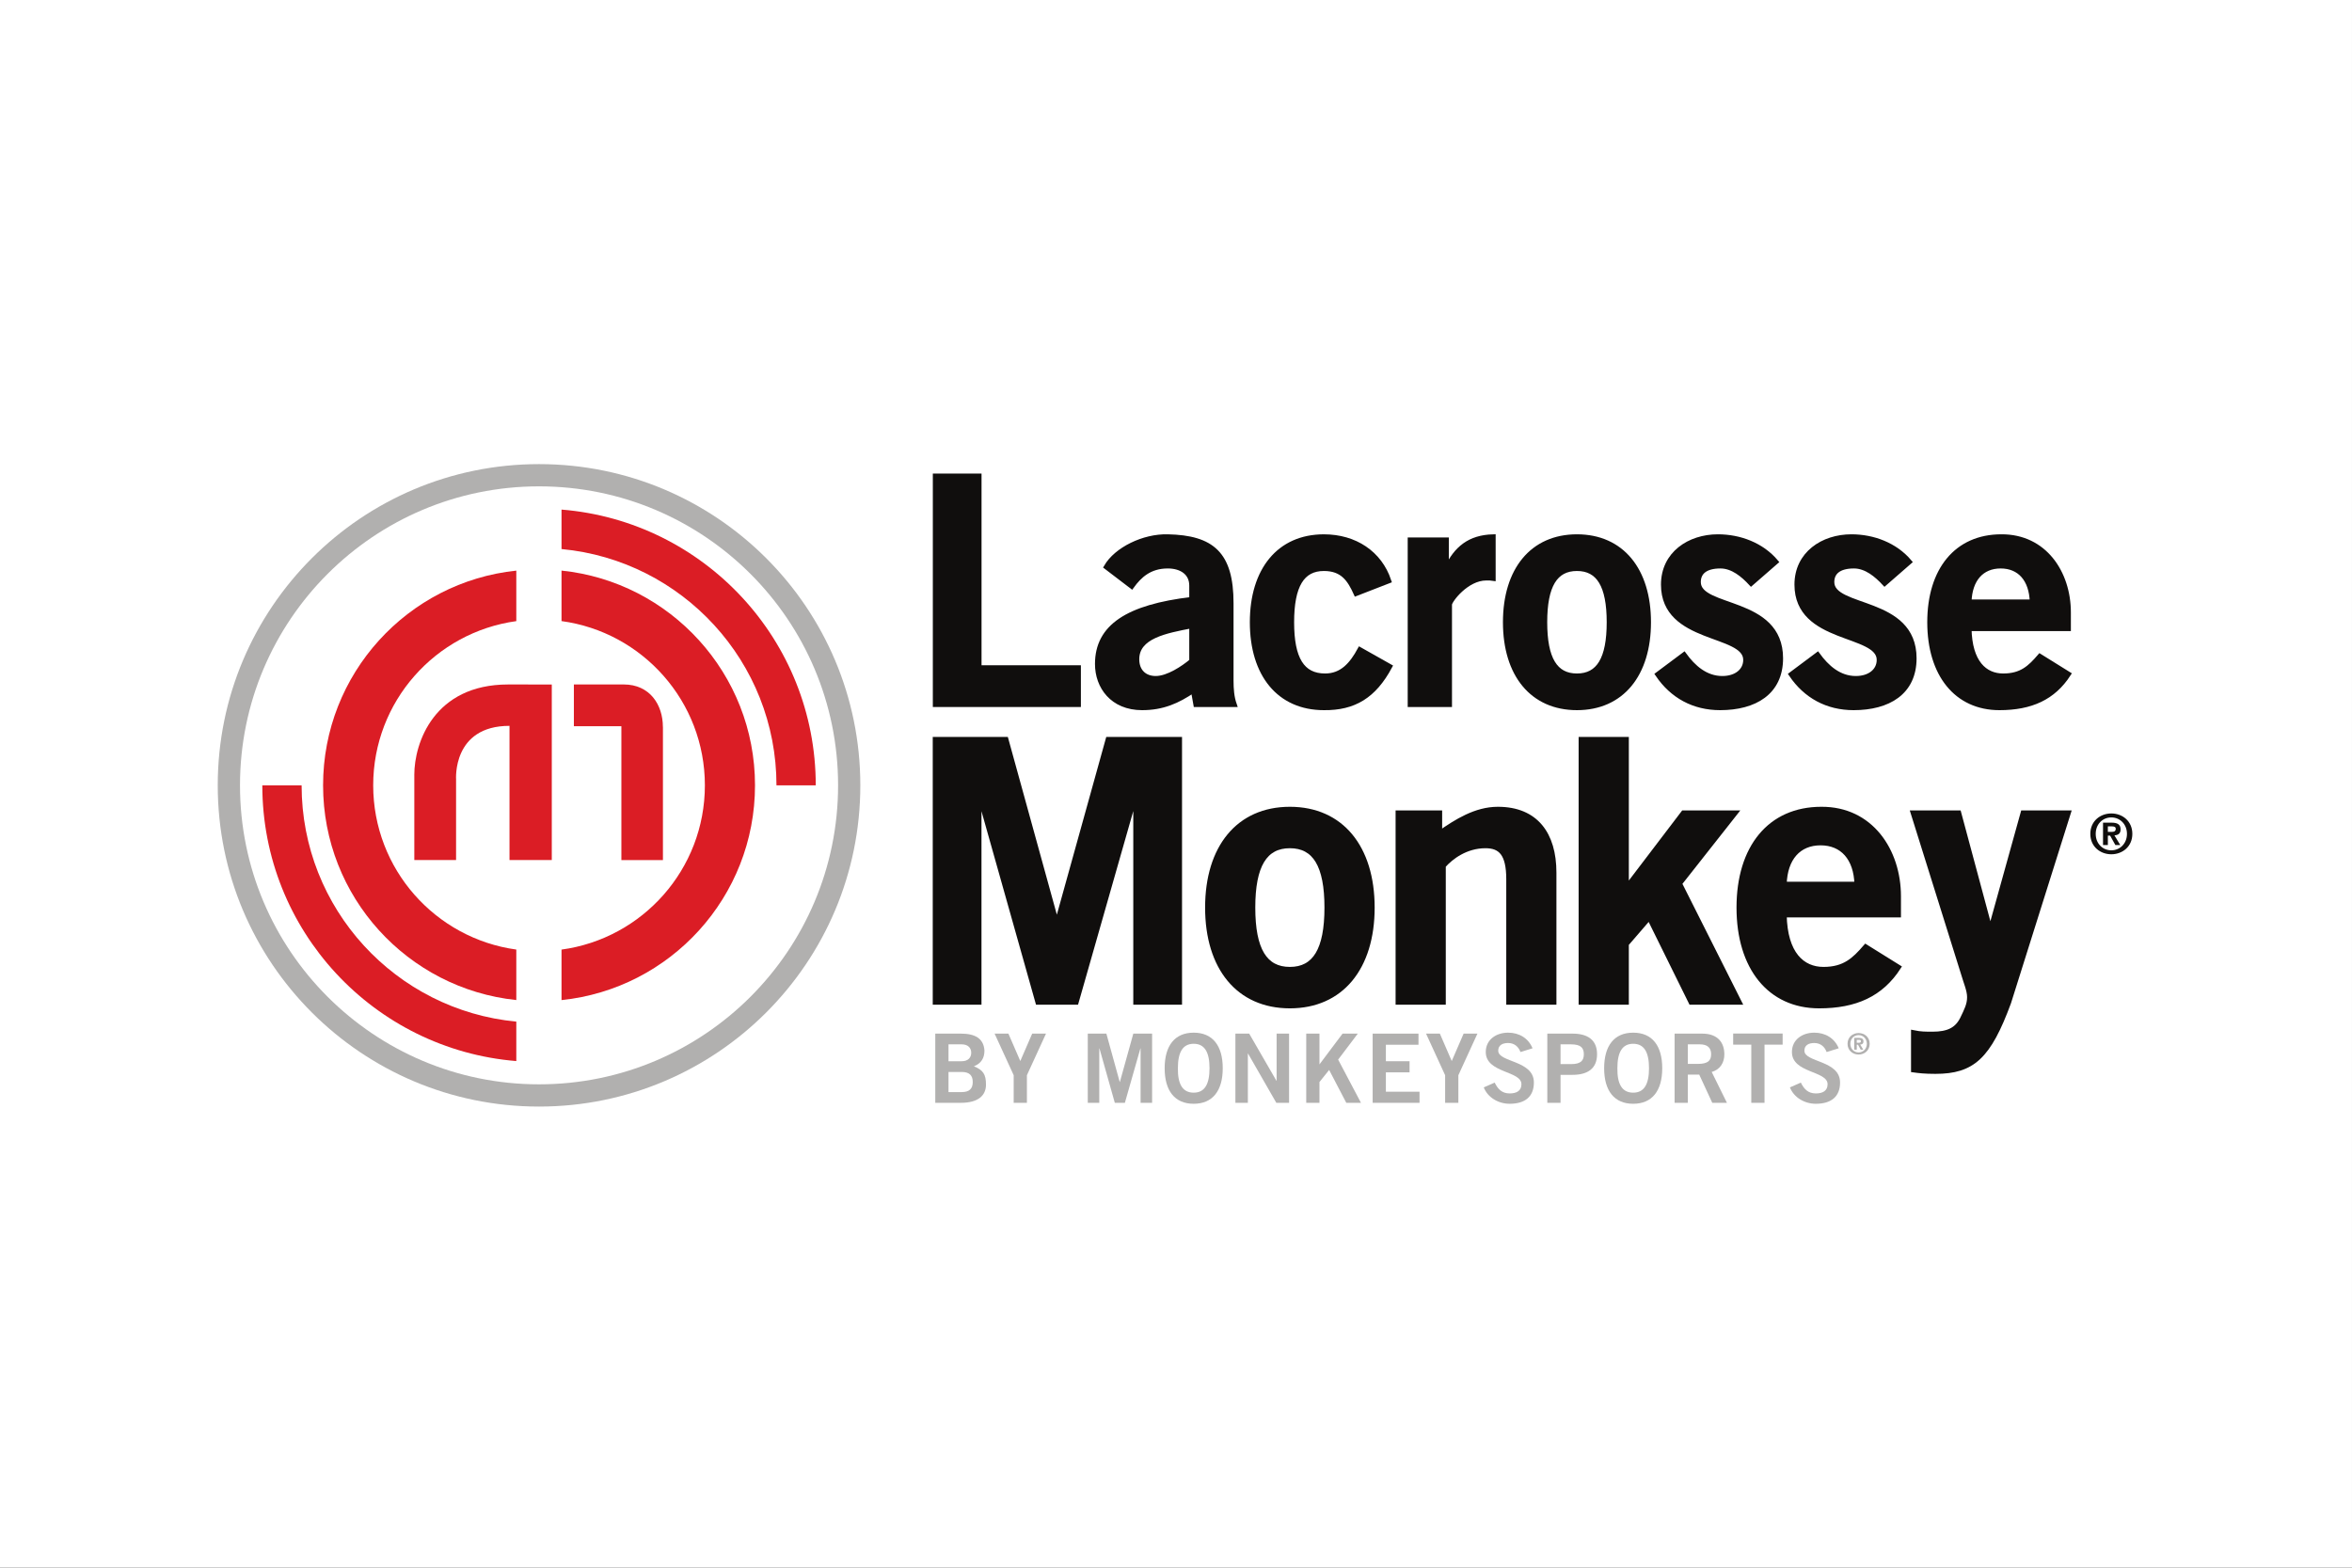
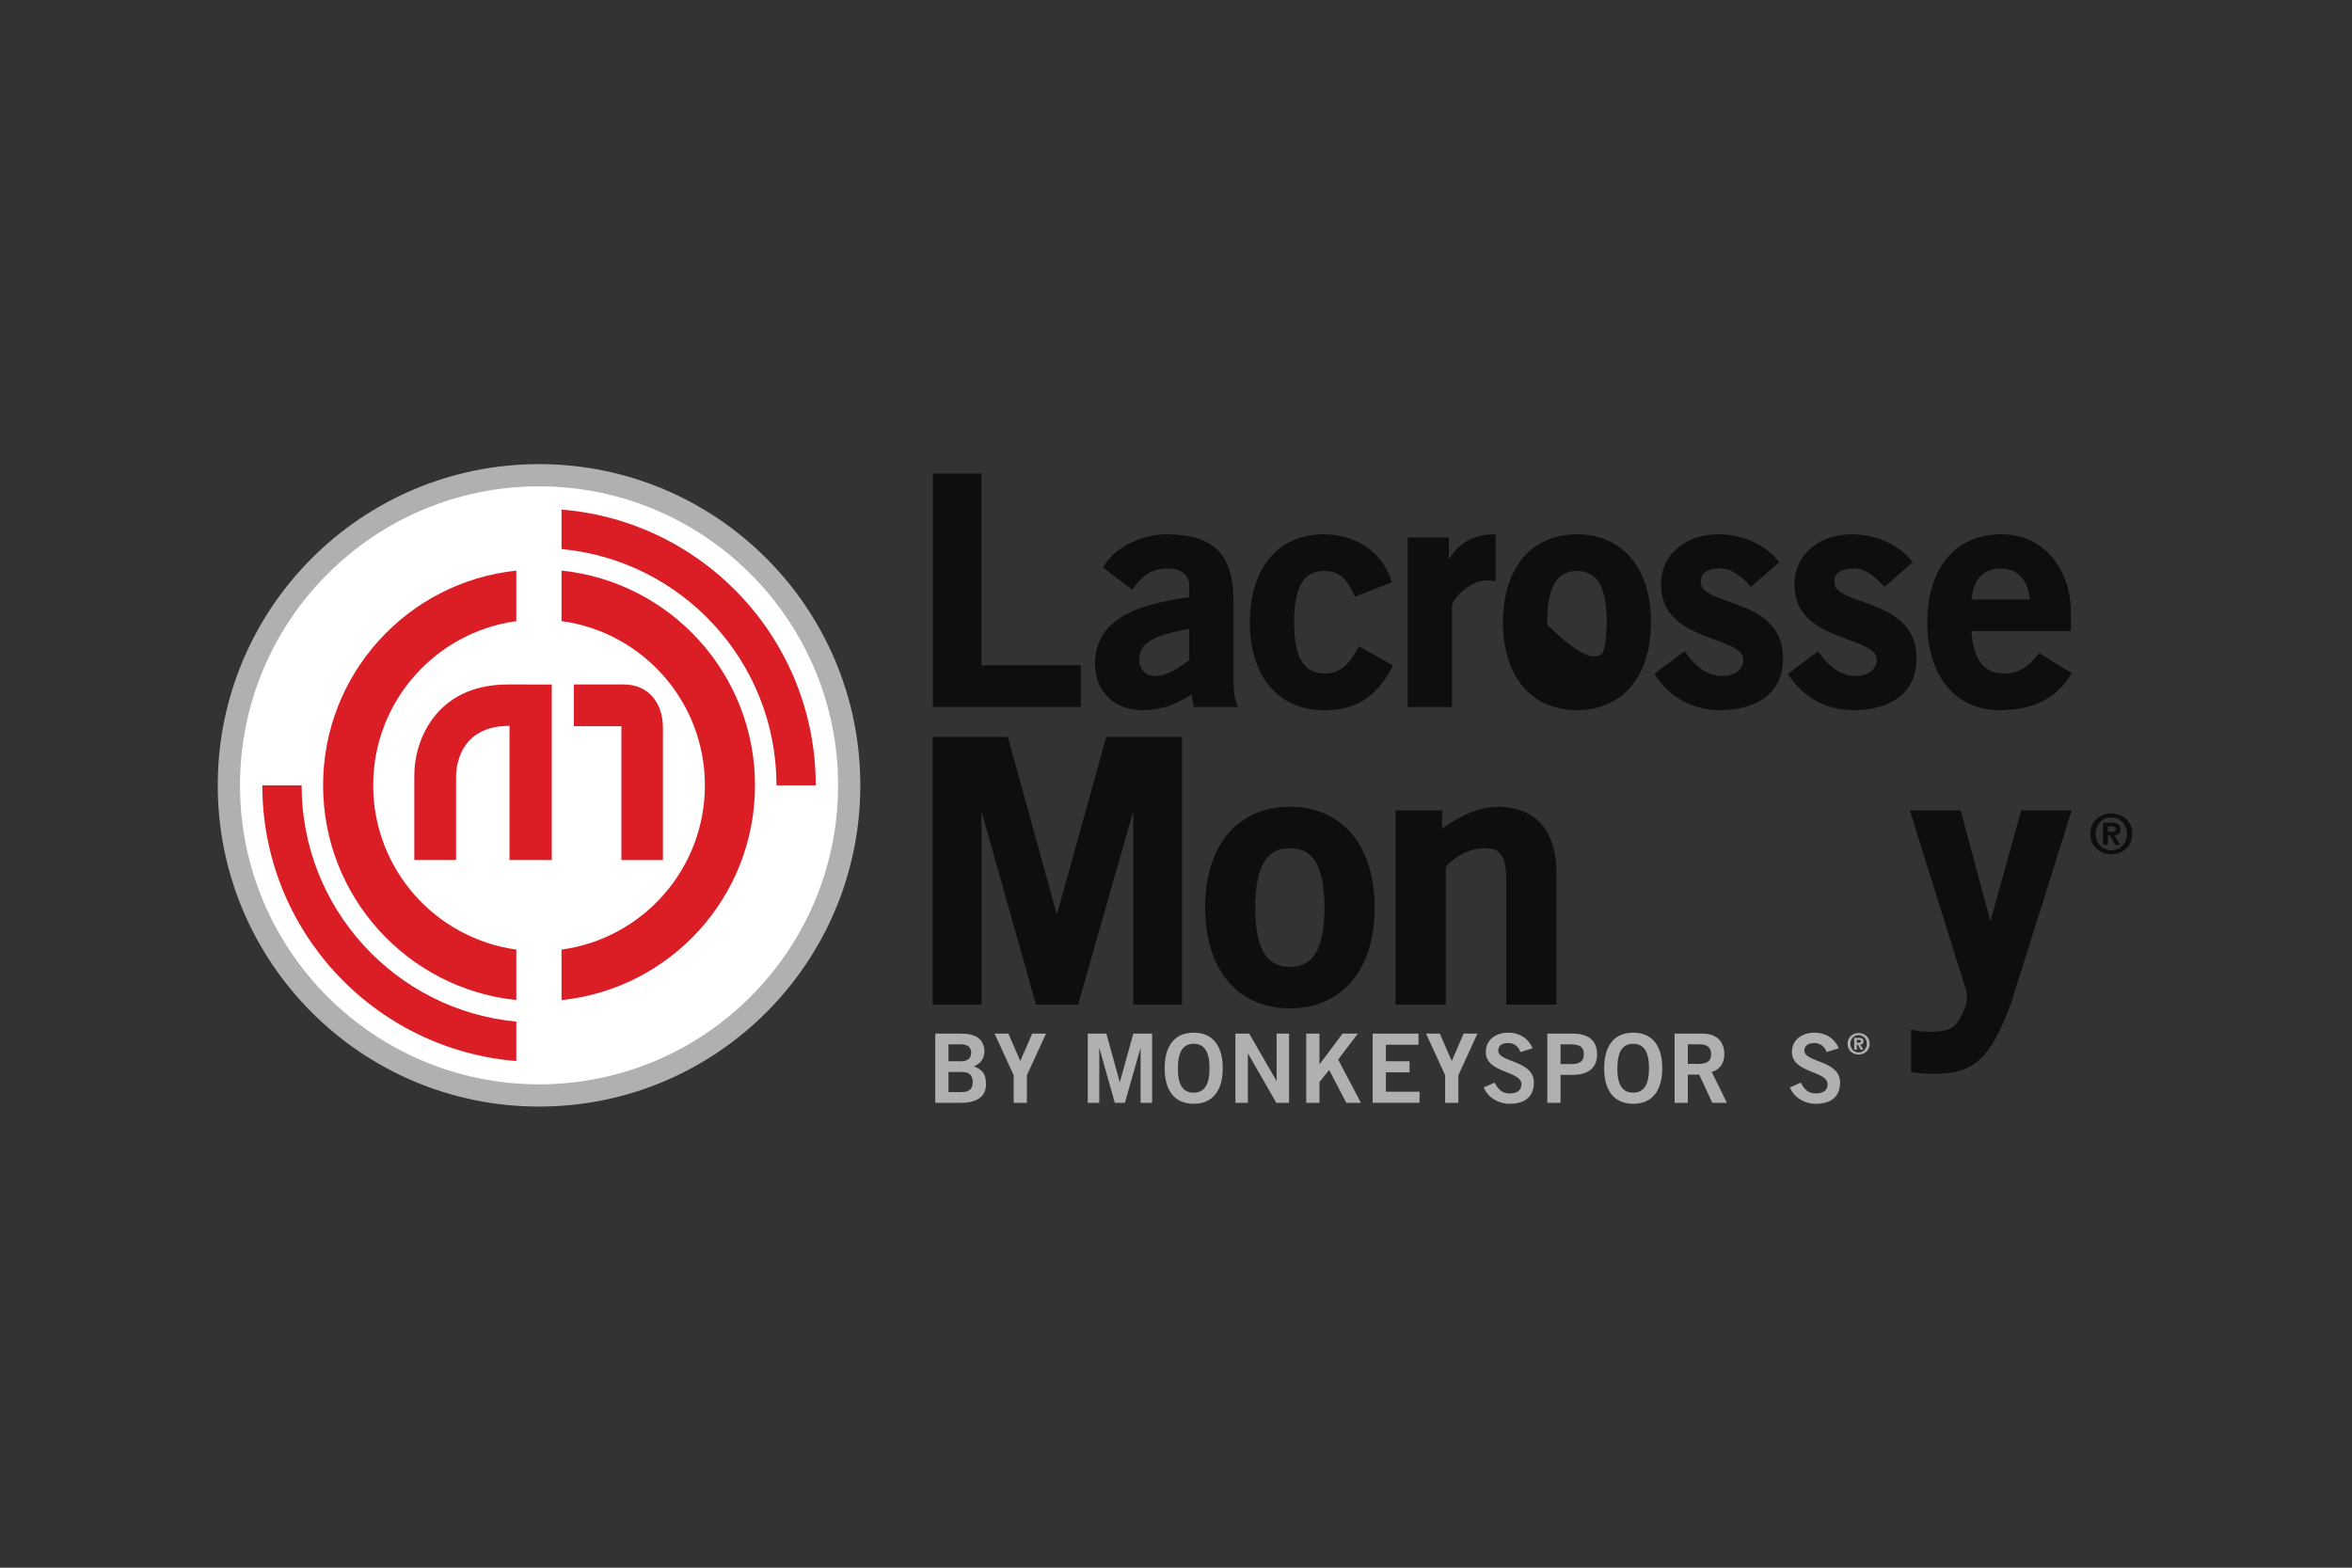
<svg xmlns="http://www.w3.org/2000/svg" width="789.111pt" height="526.074pt" viewBox="0 0 789.111 526.074" version="1.1">
  <rect x="0" y="0" width="789.111" height="526.074" fill="#333333" stroke="none" />
  <defs>
    <clipPath id="clip1">
-       <path d="M 0 0 L 789.109 0 L 789.109 526.074 L 0 526.074 Z M 0 0 " />
-     </clipPath>
+       </clipPath>
  </defs>
  <g id="surface1">
    <g clip-path="url(#clip1)" clip-rule="nonzero">
      <path style=" stroke:none;fill-rule:nonzero;fill:rgb(100%,100%,100%);fill-opacity:1;" d="M 0 526.074 L 789.109 526.074 L 789.109 0 L 0 0 Z M 0 526.074 " />
    </g>
    <path style=" stroke:none;fill-rule:nonzero;fill:rgb(6.34%,5.807%,5.128%);fill-opacity:1;" d="M 707.203 279.156 L 708.625 279.156 C 709.508 279.156 709.848 278.738 709.848 278.16 C 709.848 277.477 709.324 277.312 708.551 277.312 L 707.203 277.312 Z M 707.203 283.566 L 705.578 283.566 L 705.578 276.062 L 708.406 276.062 C 710.355 276.062 711.469 276.613 711.469 278.328 C 711.469 279.711 710.676 280.246 709.402 280.32 L 711.359 283.566 L 709.715 283.566 L 707.961 280.414 L 707.203 280.414 Z M 708.367 274.305 C 705.449 274.305 703.125 276.555 703.125 279.828 C 703.125 283.094 705.449 285.344 708.367 285.344 C 711.227 285.344 713.609 283.094 713.609 279.828 C 713.609 276.555 711.227 274.305 708.367 274.305 M 701.316 279.828 C 701.316 275.52 704.676 272.973 708.367 272.973 C 712.059 272.973 715.414 275.52 715.414 279.828 C 715.414 284.125 712.059 286.672 708.367 286.672 C 704.676 286.672 701.316 284.125 701.316 279.828 " />
    <path style="fill-rule:nonzero;fill:rgb(6.34%,5.807%,5.128%);fill-opacity:1;stroke-width:1.693;stroke-linecap:butt;stroke-linejoin:miter;stroke:rgb(6.34%,5.807%,5.128%);stroke-opacity:1;stroke-miterlimit:4;" d="M 0.001 -0.002 L 0.001 76.639 L 14.649 76.639 L 14.649 12.315 L 47.981 12.315 L 47.981 -0.002 Z M 0.001 -0.002 " transform="matrix(1,0,0,-1,313.816,236.405)" />
    <path style="fill-rule:nonzero;fill:rgb(6.34%,5.807%,5.128%);fill-opacity:1;stroke-width:1.693;stroke-linecap:butt;stroke-linejoin:miter;stroke:rgb(6.34%,5.807%,5.128%);stroke-opacity:1;stroke-miterlimit:4;" d="M -0.001 -0.001 C -8.809 -1.696 -18.47 -3.501 -18.47 -11.251 C -18.47 -15.392 -15.817 -17.724 -12.102 -17.724 C -7.962 -17.724 -2.763 -14.224 -0.001 -11.888 Z M 1.382 -26.431 L 0.53 -21.654 C -4.774 -25.263 -9.766 -27.489 -16.665 -27.489 C -26.645 -27.489 -31.63 -20.38 -31.63 -12.845 C -31.63 -0.318 -21.438 6.264 -0.001 8.811 L -0.001 13.483 C -0.001 17.729 -3.395 20.061 -8.067 20.061 C -14.223 20.061 -17.622 16.772 -20.169 13.268 L -28.657 19.745 C -25.263 25.581 -16.134 30.042 -8.067 29.831 C 6.792 29.511 13.163 24.096 13.163 7.538 L 13.163 -18.47 C 13.163 -21.228 13.374 -23.989 14.222 -26.431 Z M 1.382 -26.431 " transform="matrix(1,0,0,-1,399.852,209.975)" />
    <path style="fill-rule:nonzero;fill:rgb(6.34%,5.807%,5.128%);fill-opacity:1;stroke-width:1.693;stroke-linecap:butt;stroke-linejoin:miter;stroke:rgb(6.34%,5.807%,5.128%);stroke-opacity:1;stroke-miterlimit:4;" d="M 0.001 -0.002 C -2.124 4.67 -4.46 8.385 -10.827 8.385 C -18.151 8.385 -21.655 2.655 -21.655 -9.662 C -21.655 -21.974 -18.151 -27.705 -10.401 -27.705 C -4.671 -27.705 -1.382 -23.775 1.275 -18.896 L 11.251 -24.521 C 5.942 -34.392 -0.741 -38.427 -10.827 -38.318 C -25.796 -38.318 -34.819 -27.174 -34.819 -9.662 C -34.819 7.854 -25.796 18.998 -10.827 18.998 C -0.425 18.998 7.853 13.479 10.935 4.244 Z M 0.001 -0.002 " transform="matrix(1,0,0,-1,454.995,199.147)" />
    <path style="fill-rule:nonzero;fill:rgb(6.34%,5.807%,5.128%);fill-opacity:1;stroke-width:1.693;stroke-linecap:butt;stroke-linejoin:miter;stroke:rgb(6.34%,5.807%,5.128%);stroke-opacity:1;stroke-miterlimit:4;" d="M -0.001 -0.002 L -0.001 55.194 L 12.101 55.194 L 12.101 45.748 L 12.316 45.748 C 15.499 52.334 19.956 56.045 27.812 56.256 L 27.812 42.354 C 27.175 42.459 26.433 42.459 25.476 42.459 C 18.894 42.459 13.163 34.924 13.163 33.541 L 13.163 -0.002 Z M -0.001 -0.002 " transform="matrix(1,0,0,-1,473.142,236.405)" />
-     <path style=" stroke:none;fill-rule:nonzero;fill:rgb(6.34%,5.807%,5.128%);fill-opacity:1;" d="M 529.078 190.762 C 521.758 190.762 518.254 196.492 518.254 208.805 C 518.254 221.121 521.758 226.852 529.078 226.852 C 536.402 226.852 539.906 221.121 539.906 208.805 C 539.906 196.492 536.402 190.762 529.078 190.762 M 529.078 180.145 C 544.047 180.145 553.07 191.293 553.07 208.805 C 553.07 226.32 544.047 237.465 529.078 237.465 C 514.113 237.465 505.094 226.32 505.094 208.805 C 505.094 191.293 514.113 180.145 529.078 180.145 " />
+     <path style=" stroke:none;fill-rule:nonzero;fill:rgb(6.34%,5.807%,5.128%);fill-opacity:1;" d="M 529.078 190.762 C 521.758 190.762 518.254 196.492 518.254 208.805 C 536.402 226.852 539.906 221.121 539.906 208.805 C 539.906 196.492 536.402 190.762 529.078 190.762 M 529.078 180.145 C 544.047 180.145 553.07 191.293 553.07 208.805 C 553.07 226.32 544.047 237.465 529.078 237.465 C 514.113 237.465 505.094 226.32 505.094 208.805 C 505.094 191.293 514.113 180.145 529.078 180.145 " />
    <path style="fill:none;stroke-width:1.693;stroke-linecap:butt;stroke-linejoin:miter;stroke:rgb(6.34%,5.807%,5.128%);stroke-opacity:1;stroke-miterlimit:4;" d="M -0.002 0 C -7.322 0 -10.826 -5.73 -10.826 -18.043 C -10.826 -30.359 -7.322 -36.09 -0.002 -36.09 C 7.322 -36.09 10.826 -30.359 10.826 -18.043 C 10.826 -5.73 7.322 0 -0.002 0 Z M -0.002 10.617 C 14.967 10.617 23.99 -0.531 23.99 -18.043 C 23.99 -35.558 14.967 -46.703 -0.002 -46.703 C -14.967 -46.703 -23.986 -35.558 -23.986 -18.043 C -23.986 -0.531 -14.967 10.617 -0.002 10.617 Z M -0.002 10.617 " transform="matrix(1,0,0,-1,529.08,190.762)" />
    <path style="fill-rule:nonzero;fill:rgb(6.34%,5.807%,5.128%);fill-opacity:1;stroke-width:1.693;stroke-linecap:butt;stroke-linejoin:miter;stroke:rgb(6.34%,5.807%,5.128%);stroke-opacity:1;stroke-miterlimit:4;" d="M 0.001 -0.002 C -2.655 2.862 -6.159 5.834 -10.3 5.834 C -15.393 5.834 -17.729 3.713 -17.729 0.424 C -17.729 -9.025 9.872 -4.994 9.872 -25.162 C 9.872 -36.623 1.165 -41.716 -10.405 -41.716 C -19.214 -41.716 -26.432 -37.791 -31.315 -30.572 L -22.507 -23.994 C -19.425 -28.24 -15.288 -31.951 -9.659 -31.951 C -4.991 -31.951 -1.807 -29.404 -1.807 -25.689 C -1.807 -16.244 -29.401 -19.642 -29.401 -0.427 C -29.401 9.869 -20.698 15.604 -11.147 15.604 C -3.823 15.604 3.501 12.842 8.278 7.213 Z M 0.001 -0.002 " transform="matrix(1,0,0,-1,587.514,195.748)" />
    <path style="fill-rule:nonzero;fill:rgb(6.34%,5.807%,5.128%);fill-opacity:1;stroke-width:1.693;stroke-linecap:butt;stroke-linejoin:miter;stroke:rgb(6.34%,5.807%,5.128%);stroke-opacity:1;stroke-miterlimit:4;" d="M 0 -0.002 C -2.656 2.862 -6.16 5.834 -10.297 5.834 C -15.394 5.834 -17.73 3.713 -17.73 0.424 C -17.73 -9.025 9.871 -4.994 9.871 -25.162 C 9.871 -36.623 1.168 -41.716 -10.402 -41.716 C -19.215 -41.716 -26.434 -37.791 -31.316 -30.572 L -22.508 -23.994 C -19.43 -28.24 -15.285 -31.951 -9.66 -31.951 C -4.992 -31.951 -1.809 -29.404 -1.809 -25.689 C -1.809 -16.244 -29.406 -19.642 -29.406 -0.427 C -29.406 9.869 -20.699 15.604 -11.144 15.604 C -3.824 15.604 3.5 12.842 8.277 7.213 Z M 0 -0.002 " transform="matrix(1,0,0,-1,632.305,195.748)" />
    <path style="fill-rule:nonzero;fill:rgb(6.34%,5.807%,5.128%);fill-opacity:1;stroke-width:1.693;stroke-linecap:butt;stroke-linejoin:miter;stroke:rgb(6.34%,5.807%,5.128%);stroke-opacity:1;stroke-miterlimit:4;" d="M -0.001 -0.002 C -0.212 7.643 -4.247 12.1 -10.614 12.1 C -16.981 12.1 -21.016 7.643 -21.227 -0.002 Z M -21.227 -8.916 C -21.016 -20.381 -15.923 -24.838 -9.766 -24.838 C -3.606 -24.838 -0.743 -22.08 2.546 -18.256 L 12.101 -24.201 C 7.007 -32.056 -0.427 -35.451 -11.04 -35.451 C -25.368 -35.451 -34.391 -24.306 -34.391 -6.791 C -34.391 10.721 -25.368 21.869 -10.403 21.869 C 4.034 21.975 12.101 9.768 12.101 -3.502 L 12.101 -8.916 Z M -21.227 -8.916 " transform="matrix(1,0,0,-1,681.845,202.014)" />
    <path style="fill-rule:nonzero;fill:rgb(6.34%,5.807%,5.128%);fill-opacity:1;stroke-width:1.693;stroke-linecap:butt;stroke-linejoin:miter;stroke:rgb(6.34%,5.807%,5.128%);stroke-opacity:1;stroke-miterlimit:4;" d="M -0 -0 L -0 88.168 L 23.699 88.168 L 40.668 26.621 L 40.906 26.621 L 58.011 88.168 L 81.941 88.168 L 81.941 -0 L 67.281 -0 L 67.281 69.355 L 67.043 69.355 L 47.261 -0 L 34.441 -0 L 14.898 69.355 L 14.656 69.355 L 14.656 -0 Z M -0 -0 " transform="matrix(1,0,0,-1,313.789,336.305)" />
    <path style=" stroke:none;fill-rule:nonzero;fill:rgb(6.34%,5.807%,5.128%);fill-opacity:1;" d="M 432.762 283.793 C 424.34 283.793 420.309 290.395 420.309 304.559 C 420.309 318.727 424.34 325.316 432.762 325.316 C 441.184 325.316 445.211 318.727 445.211 304.559 C 445.211 290.395 441.184 283.793 432.762 283.793 M 432.762 271.582 C 449.98 271.582 460.359 284.41 460.359 304.559 C 460.359 324.711 449.98 337.527 432.762 337.527 C 415.539 337.527 405.168 324.711 405.168 304.559 C 405.168 284.41 415.539 271.582 432.762 271.582 " />
    <path style="fill:none;stroke-width:1.693;stroke-linecap:butt;stroke-linejoin:miter;stroke:rgb(6.34%,5.807%,5.128%);stroke-opacity:1;stroke-miterlimit:4;" d="M -0.001 -0.001 C -8.423 -0.001 -12.454 -6.603 -12.454 -20.767 C -12.454 -34.935 -8.423 -41.525 -0.001 -41.525 C 8.421 -41.525 12.448 -34.935 12.448 -20.767 C 12.448 -6.603 8.421 -0.001 -0.001 -0.001 Z M -0.001 12.21 C 17.218 12.21 27.597 -0.618 27.597 -20.767 C 27.597 -40.919 17.218 -53.736 -0.001 -53.736 C -17.224 -53.736 -27.595 -40.919 -27.595 -20.767 C -27.595 -0.618 -17.224 12.21 -0.001 12.21 Z M -0.001 12.21 " transform="matrix(1,0,0,-1,432.763,283.792)" />
    <path style="fill-rule:nonzero;fill:rgb(6.34%,5.807%,5.128%);fill-opacity:1;stroke-width:1.693;stroke-linecap:butt;stroke-linejoin:miter;stroke:rgb(6.34%,5.807%,5.128%);stroke-opacity:1;stroke-miterlimit:4;" d="M -0.002 -0 L -0.002 63.496 L 13.924 63.496 L 13.924 56.66 C 19.533 60.566 26.014 64.722 33.463 64.722 C 46.158 64.722 52.264 56.41 52.264 43.465 L 52.264 -0 L 37.127 -0 L 37.127 41.269 C 37.127 49.82 34.44 52.512 29.311 52.512 C 22.717 52.512 17.709 48.726 15.143 45.789 L 15.143 -0 Z M -0.002 -0 " transform="matrix(1,0,0,-1,469.08,336.305)" />
-     <path style="fill-rule:nonzero;fill:rgb(6.34%,5.807%,5.128%);fill-opacity:1;stroke-width:1.693;stroke-linecap:butt;stroke-linejoin:miter;stroke:rgb(6.34%,5.807%,5.128%);stroke-opacity:1;stroke-miterlimit:4;" d="M 0.001 -0 L 0.001 88.168 L 15.15 88.168 L 15.15 38.953 L 15.638 38.953 L 34.317 63.496 L 51.653 63.496 L 32.982 39.804 L 53.005 -0 L 36.884 -0 L 22.841 28.449 L 15.15 19.539 L 15.15 -0 Z M 0.001 -0 " transform="matrix(1,0,0,-1,530.487,336.305)" />
-     <path style="fill-rule:nonzero;fill:rgb(6.34%,5.807%,5.128%);fill-opacity:1;stroke-width:1.693;stroke-linecap:butt;stroke-linejoin:miter;stroke:rgb(6.34%,5.807%,5.128%);stroke-opacity:1;stroke-miterlimit:4;" d="M -0.001 0.002 C -0.247 8.791 -4.884 13.92 -12.216 13.92 C -19.54 13.92 -24.173 8.791 -24.423 0.002 Z M -24.423 -10.26 C -24.173 -23.444 -18.317 -28.572 -11.231 -28.572 C -4.149 -28.572 -0.86 -25.397 2.929 -21.002 L 13.913 -27.842 C 8.062 -36.877 -0.493 -40.783 -12.7 -40.783 C -29.188 -40.783 -39.567 -27.967 -39.567 -7.815 C -39.567 12.334 -29.188 25.162 -11.966 25.162 C 4.636 25.275 13.913 11.236 13.913 -4.029 L 13.913 -10.26 Z M -24.423 -10.26 " transform="matrix(1,0,0,-1,623.024,296.744)" />
    <path style="fill-rule:nonzero;fill:rgb(6.34%,5.807%,5.128%);fill-opacity:1;stroke-width:1.693;stroke-linecap:butt;stroke-linejoin:miter;stroke:rgb(6.34%,5.807%,5.128%);stroke-opacity:1;stroke-miterlimit:4;" d="M -0.001 0.002 C 2.319 -0.483 4.151 -0.483 6.355 -0.483 C 11.601 -0.483 14.534 0.982 16.358 4.525 C 17.831 7.576 18.804 9.404 18.804 11.971 C 18.804 14.295 17.581 16.978 16.851 19.553 L -0.118 73.764 L 15.144 73.764 L 25.64 34.689 L 25.89 34.689 L 36.757 73.764 L 51.901 73.764 L 31.87 10.142 C 25.151 -8.053 19.78 -12.94 7.323 -12.94 C 3.663 -12.94 1.827 -12.697 -0.001 -12.451 Z M -0.001 0.002 " transform="matrix(1,0,0,-1,642.013,346.572)" />
    <path style=" stroke:none;fill-rule:nonzero;fill:rgb(69.281%,69.049%,68.568%);fill-opacity:1;" d="M 318.227 366.477 L 322.664 366.477 C 325.238 366.477 326.363 365.32 326.363 363.098 C 326.363 360.879 325.238 359.723 322.664 359.723 L 318.227 359.723 Z M 318.227 356.121 L 322.664 356.121 C 324.789 356.121 325.852 354.898 325.852 353.289 C 325.852 351.68 324.789 350.457 322.664 350.457 L 318.227 350.457 Z M 313.789 346.855 L 322.41 346.855 C 327.039 346.855 330.031 348.402 330.289 352.551 C 330.289 354.961 329.289 356.828 326.75 357.824 C 329.773 359.047 330.805 360.43 330.805 363.969 C 330.805 367.57 328.262 370.078 322.344 370.078 L 313.789 370.078 Z M 313.789 346.855 " />
    <path style=" stroke:none;fill-rule:nonzero;fill:rgb(69.281%,69.049%,68.568%);fill-opacity:1;" d="M 342.316 356.055 L 346.305 346.859 L 350.938 346.859 L 344.535 360.816 L 344.535 370.078 L 340.098 370.078 L 340.098 360.816 L 333.695 346.859 L 338.328 346.859 Z M 342.316 356.055 " />
    <path style=" stroke:none;fill-rule:nonzero;fill:rgb(69.281%,69.049%,68.568%);fill-opacity:1;" d="M 364.957 370.078 L 364.957 346.855 L 371.195 346.855 L 375.668 363.066 L 375.73 363.066 L 380.234 346.855 L 386.539 346.855 L 386.539 370.078 L 382.676 370.078 L 382.676 351.809 L 382.613 351.809 L 377.402 370.078 L 374.027 370.078 L 368.879 351.809 L 368.816 351.809 L 368.816 370.078 Z M 364.957 370.078 " />
    <path style=" stroke:none;fill-rule:nonzero;fill:rgb(69.281%,69.049%,68.568%);fill-opacity:1;" d="M 400.492 350.266 C 396.859 350.266 395.188 353.031 395.188 358.469 C 395.121 363.902 396.828 366.668 400.492 366.668 C 404.129 366.668 405.801 363.902 405.801 358.469 C 405.801 353.031 404.129 350.266 400.492 350.266 M 400.492 370.398 C 394.156 370.398 390.75 366.059 390.75 358.469 C 390.75 350.879 394.156 346.535 400.492 346.535 C 406.828 346.535 410.238 350.879 410.238 358.469 C 410.238 366.059 406.828 370.398 400.492 370.398 " />
    <path style=" stroke:none;fill-rule:nonzero;fill:rgb(69.281%,69.049%,68.568%);fill-opacity:1;" d="M 414.484 370.078 L 414.484 346.855 L 419.113 346.855 L 428.25 362.68 L 428.312 362.68 L 428.312 346.855 L 432.492 346.855 L 432.492 370.078 L 428.215 370.078 L 418.727 353.547 L 418.664 353.547 L 418.664 370.078 Z M 414.484 370.078 " />
    <path style=" stroke:none;fill-rule:nonzero;fill:rgb(69.281%,69.049%,68.568%);fill-opacity:1;" d="M 438.25 370.078 L 438.25 346.855 L 442.688 346.855 L 442.688 357.184 L 450.438 346.855 L 455.551 346.855 L 448.957 355.574 L 456.613 370.078 L 451.691 370.078 L 445.938 359.047 L 442.688 363.098 L 442.688 370.078 Z M 438.25 370.078 " />
    <path style=" stroke:none;fill-rule:nonzero;fill:rgb(69.281%,69.049%,68.568%);fill-opacity:1;" d="M 460.535 370.078 L 460.535 346.855 L 475.91 346.855 L 475.91 350.59 L 464.973 350.59 L 464.973 356.121 L 472.918 356.121 L 472.918 359.852 L 464.973 359.852 L 464.973 366.348 L 476.262 366.348 L 476.262 370.078 Z M 460.535 370.078 " />
    <path style=" stroke:none;fill-rule:nonzero;fill:rgb(69.281%,69.049%,68.568%);fill-opacity:1;" d="M 487.066 356.055 L 491.055 346.859 L 495.688 346.859 L 489.289 360.816 L 489.289 370.078 L 484.848 370.078 L 484.848 360.816 L 478.449 346.859 L 483.082 346.859 Z M 487.066 356.055 " />
    <path style=" stroke:none;fill-rule:nonzero;fill:rgb(69.281%,69.049%,68.568%);fill-opacity:1;" d="M 510.129 353.031 C 509.453 351.23 508.07 350.008 505.98 350.008 C 504.047 350.008 502.664 350.781 502.664 352.582 C 502.664 356.57 514.629 355.734 514.629 363.262 C 514.629 368.02 511.641 370.398 506.492 370.398 C 502.699 370.398 499.129 368.277 497.809 364.898 L 501.477 363.293 C 502.535 365.477 503.918 366.926 506.523 366.926 C 508.746 366.926 510.449 366.09 510.449 363.84 C 510.449 359.27 498.484 360.172 498.484 353.031 C 498.484 348.883 501.957 346.535 505.98 346.535 C 509.711 346.535 512.797 348.402 514.18 351.777 Z M 510.129 353.031 " />
    <path style=" stroke:none;fill-rule:nonzero;fill:rgb(69.281%,69.049%,68.568%);fill-opacity:1;" d="M 523.57 357.086 L 527.109 357.086 C 530.453 357.086 531.387 355.828 531.387 353.773 C 531.387 351.715 530.453 350.457 527.109 350.457 L 523.57 350.457 Z M 519.133 370.078 L 519.133 346.855 L 527.621 346.855 C 532.641 346.855 535.824 348.949 535.824 353.773 C 535.824 358.598 532.641 360.688 527.621 360.688 L 523.57 360.688 L 523.57 370.078 Z M 519.133 370.078 " />
    <path style=" stroke:none;fill-rule:nonzero;fill:rgb(69.281%,69.049%,68.568%);fill-opacity:1;" d="M 547.949 350.266 C 544.312 350.266 542.641 353.031 542.641 358.469 C 542.578 363.902 544.281 366.668 547.949 366.668 C 551.582 366.668 553.254 363.902 553.254 358.469 C 553.254 353.031 551.582 350.266 547.949 350.266 M 547.949 370.398 C 541.613 370.398 538.203 366.059 538.203 358.469 C 538.203 350.879 541.613 346.535 547.949 346.535 C 554.281 346.535 557.691 350.879 557.691 358.469 C 557.691 366.059 554.281 370.398 547.949 370.398 " />
    <path style=" stroke:none;fill-rule:nonzero;fill:rgb(69.281%,69.049%,68.568%);fill-opacity:1;" d="M 566.277 357.02 L 569.559 357.02 C 573.031 357.02 574.094 355.926 574.094 353.742 C 574.094 351.551 572.773 350.457 570.332 350.457 L 566.277 350.457 Z M 561.84 370.078 L 561.84 346.855 L 571.102 346.855 C 576.379 346.855 578.5 349.914 578.531 353.742 C 578.562 356.602 577.117 358.918 574.289 359.723 L 579.398 370.078 L 574.48 370.078 L 570.105 360.621 L 566.277 360.621 L 566.277 370.078 Z M 561.84 370.078 " />
-     <path style=" stroke:none;fill-rule:nonzero;fill:rgb(69.281%,69.049%,68.568%);fill-opacity:1;" d="M 598.086 346.824 L 598.086 350.555 L 592.008 350.555 L 592.008 370.078 L 587.57 370.078 L 587.57 350.555 L 581.488 350.555 L 581.488 346.824 Z M 598.086 346.824 " />
    <path style=" stroke:none;fill-rule:nonzero;fill:rgb(69.281%,69.049%,68.568%);fill-opacity:1;" d="M 612.848 353.031 C 612.172 351.23 610.789 350.008 608.699 350.008 C 606.77 350.008 605.387 350.781 605.387 352.582 C 605.387 356.57 617.352 355.734 617.352 363.262 C 617.352 368.02 614.359 370.398 609.211 370.398 C 605.418 370.398 601.848 368.277 600.531 364.898 L 604.195 363.293 C 605.258 365.477 606.641 366.926 609.246 366.926 C 611.465 366.926 613.168 366.09 613.168 363.84 C 613.168 359.27 601.203 360.172 601.203 353.031 C 601.203 348.883 604.68 346.535 608.699 346.535 C 612.43 346.535 615.516 348.402 616.902 351.777 Z M 612.848 353.031 " />
    <path style=" stroke:none;fill-rule:nonzero;fill:rgb(69.281%,69.049%,68.568%);fill-opacity:1;" d="M 622.961 349.918 L 623.711 349.918 C 624.176 349.918 624.352 349.691 624.352 349.391 C 624.352 349.031 624.078 348.945 623.672 348.945 L 622.961 348.945 Z M 622.961 352.242 L 622.105 352.242 L 622.105 348.281 L 623.594 348.281 C 624.625 348.281 625.207 348.574 625.207 349.48 C 625.207 350.207 624.789 350.488 624.117 350.527 L 625.148 352.242 L 624.285 352.242 L 623.359 350.578 L 622.961 350.578 Z M 623.574 347.359 C 622.035 347.359 620.812 348.547 620.812 350.266 C 620.812 351.988 622.035 353.172 623.574 353.172 C 625.082 353.172 626.336 351.988 626.336 350.266 C 626.336 348.547 625.082 347.359 623.574 347.359 M 619.859 350.266 C 619.859 348 621.629 346.66 623.574 346.66 C 625.52 346.66 627.289 348 627.289 350.266 C 627.289 352.531 625.52 353.875 623.574 353.875 C 621.629 353.875 619.859 352.531 619.859 350.266 " />
    <path style=" stroke:none;fill-rule:nonzero;fill:rgb(69.281%,69.049%,68.568%);fill-opacity:1;" d="M 288.645 263.539 C 288.645 323.074 240.383 371.336 180.852 371.336 C 121.316 371.336 73.055 323.074 73.055 263.539 C 73.055 204.008 121.316 155.746 180.852 155.746 C 240.383 155.746 288.645 204.008 288.645 263.539 " />
    <path style=" stroke:none;fill-rule:nonzero;fill:rgb(100%,100%,100%);fill-opacity:1;" d="M 281.184 263.539 C 281.184 318.953 236.266 363.871 180.852 363.871 C 125.438 363.871 80.52 318.953 80.52 263.539 C 80.52 208.125 125.438 163.207 180.852 163.207 C 236.266 163.207 281.184 208.125 281.184 263.539 " />
    <path style=" stroke:none;fill-rule:nonzero;fill:rgb(85.86%,11.627%,14.557%);fill-opacity:1;" d="M 139 260.02 L 139.004 260.184 L 139.004 288.602 L 153.016 288.602 L 153.016 261.742 L 153.023 261.598 C 153.023 261.598 151.672 243.574 170.941 243.574 L 170.941 288.602 L 185.129 288.602 L 185.129 229.699 L 170.477 229.691 C 145.66 229.691 139 249.242 139 260.02 " />
    <path style=" stroke:none;fill-rule:nonzero;fill:rgb(85.86%,11.627%,14.557%);fill-opacity:1;" d="M 222.418 288.621 L 222.418 243.945 L 222.402 243.945 C 222.402 236.547 218.062 229.684 209.246 229.684 L 192.539 229.684 L 192.539 243.699 L 208.477 243.699 L 208.477 288.621 Z M 222.418 288.621 " />
    <path style=" stroke:none;fill-rule:nonzero;fill:rgb(85.86%,11.627%,14.557%);fill-opacity:1;" d="M 101.191 263.539 L 88.008 263.539 C 88.008 312.246 125.516 352.188 173.223 356.066 L 173.223 342.828 C 132.809 338.988 101.191 304.961 101.191 263.539 " />
    <path style=" stroke:none;fill-rule:nonzero;fill:rgb(85.86%,11.627%,14.557%);fill-opacity:1;" d="M 260.512 263.539 L 273.691 263.539 C 273.691 214.805 236.141 174.844 188.395 171.004 L 188.395 184.246 C 228.852 188.047 260.512 222.09 260.512 263.539 " />
    <path style=" stroke:none;fill-rule:nonzero;fill:rgb(85.86%,11.627%,14.557%);fill-opacity:1;" d="M 125.211 263.539 C 125.211 235.398 146.105 212.156 173.223 208.434 L 173.223 191.484 C 136.793 195.297 108.395 226.102 108.395 263.539 C 108.395 300.98 136.793 331.781 173.223 335.594 L 173.223 318.645 C 146.105 314.926 125.211 291.68 125.211 263.539 " />
    <path style=" stroke:none;fill-rule:nonzero;fill:rgb(85.86%,11.627%,14.557%);fill-opacity:1;" d="M 188.395 191.473 L 188.395 208.422 C 215.555 212.105 236.492 235.371 236.492 263.539 C 236.492 291.707 215.555 314.973 188.395 318.656 L 188.395 335.605 C 224.867 331.832 253.309 301.008 253.309 263.539 C 253.309 226.07 224.867 195.246 188.395 191.473 " />
  </g>
</svg>